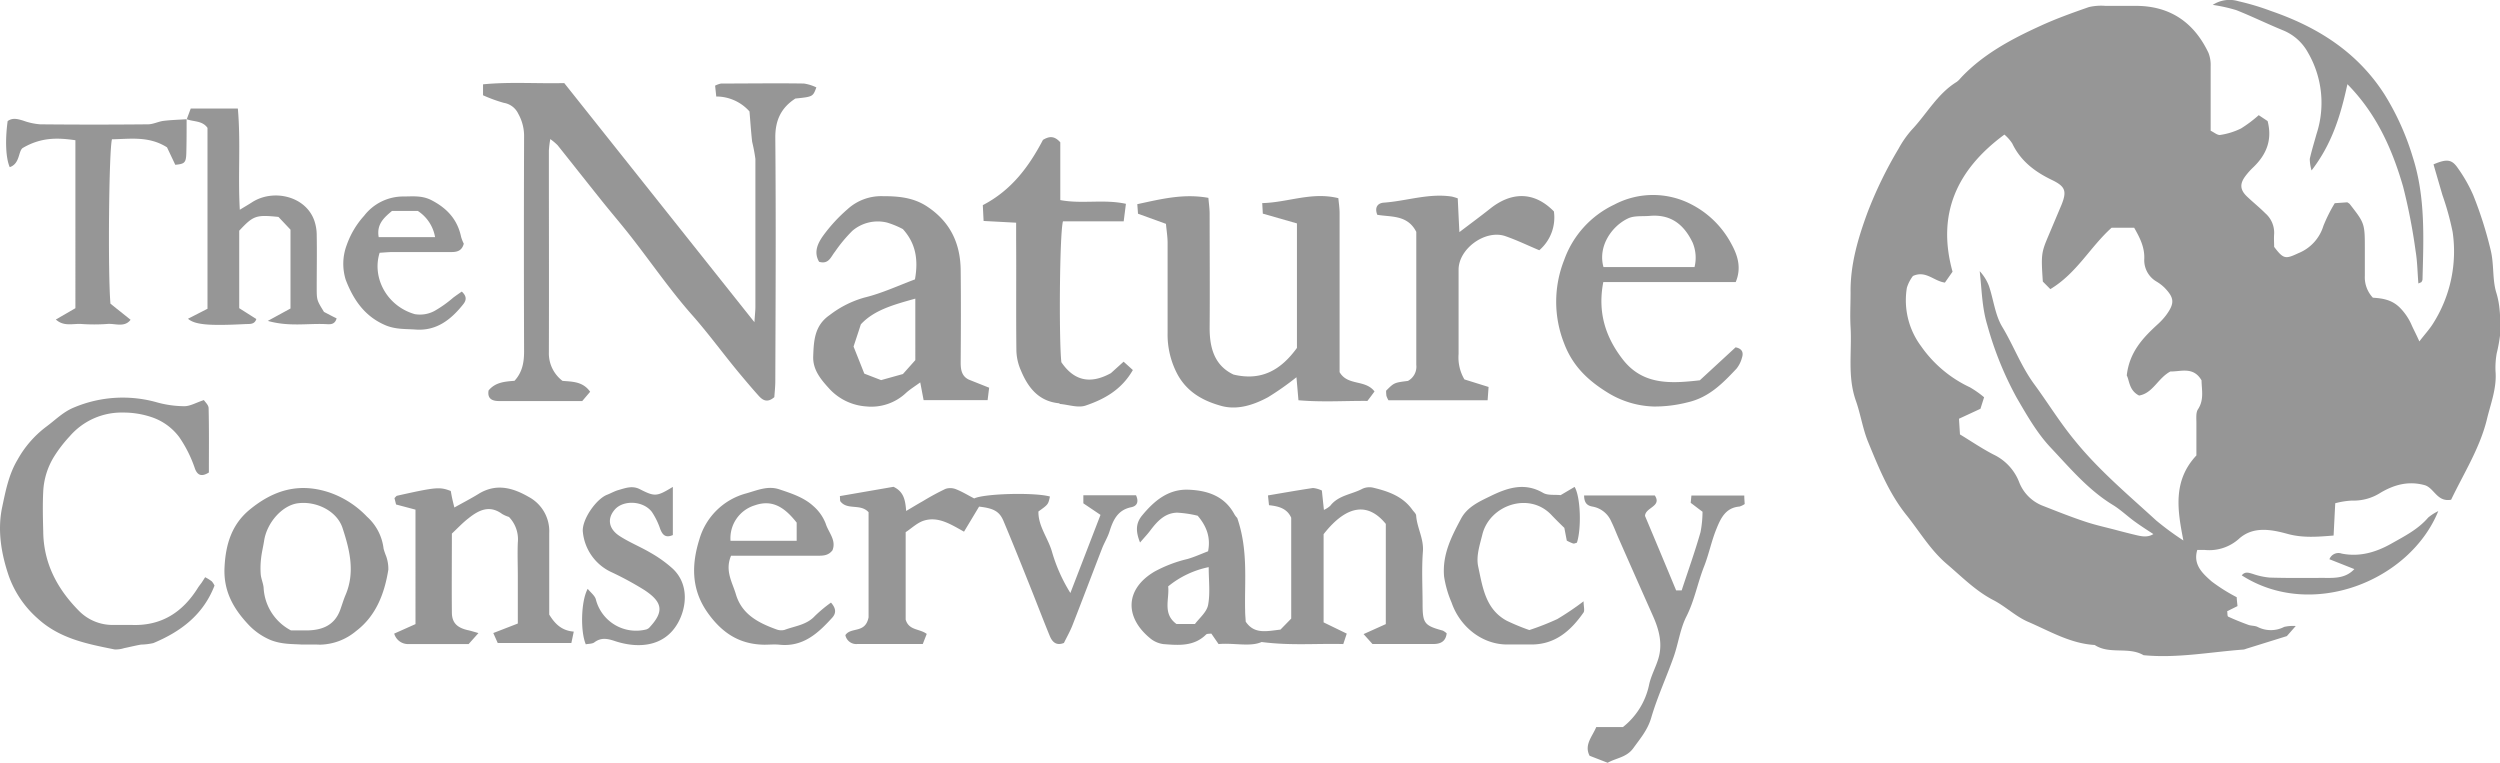
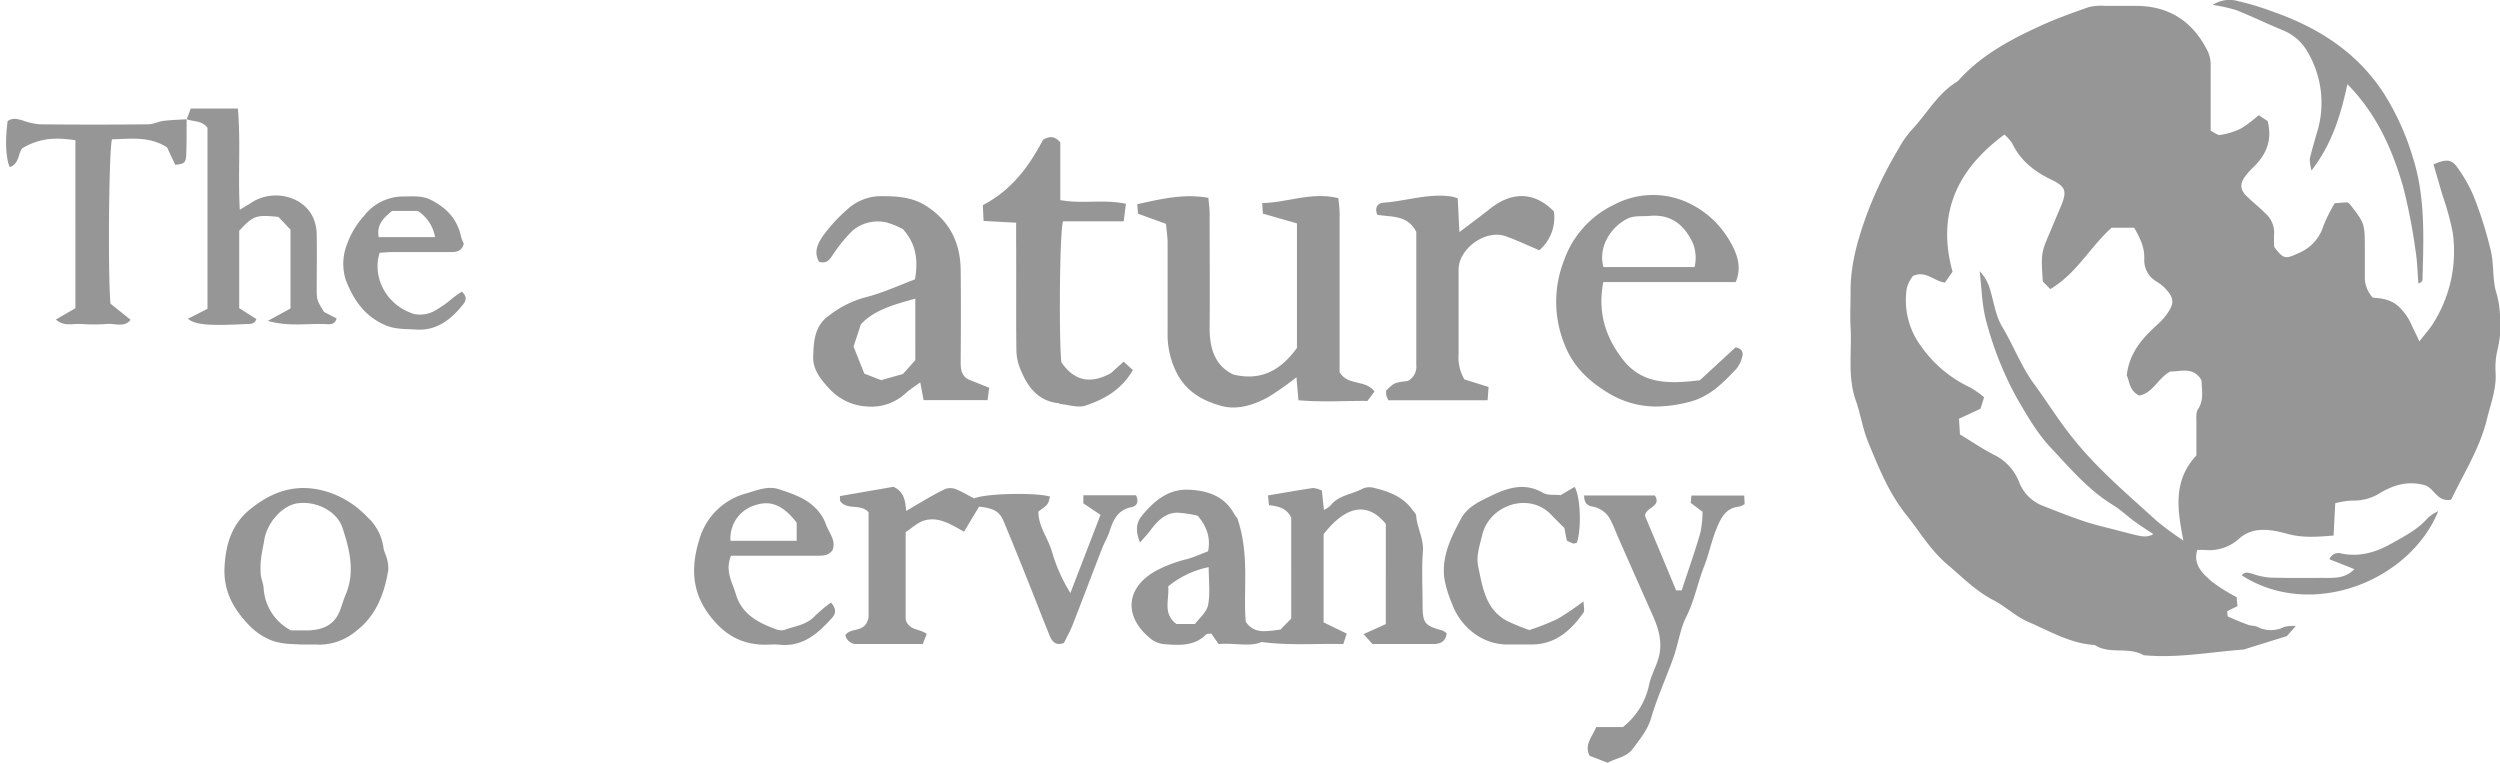
<svg xmlns="http://www.w3.org/2000/svg" id="Layer_1" data-name="Layer 1" viewBox="0 0 562.65 171.65">
  <defs>
    <style>.cls-1{fill:#969696;}</style>
  </defs>
  <title>The Nature Conservancy</title>
  <path class="cls-1" d="M1230.42,567.19c-3.14.57-3.78-2.57-5.88-3.26-3.59-1-6.77-.22-10,1.68a11.19,11.19,0,0,1-6.43,1.77,18,18,0,0,0-3.77.6c-.13,2.51-.24,4.74-.37,7.27-3.62.29-7,.58-10.47-.4-3.68-1-7.69-1.72-10.85,1.15a10,10,0,0,1-7.69,2.49c-.51,0-1,0-1.67,0-1,3.33,1.2,5.29,3.22,7.08a39.44,39.44,0,0,0,5.66,3.56c0,.54.1,1.22.17,2l-2.32,1.15c.09.49,0,1.13.25,1.23,1.46.68,3,1.29,4.48,1.83.67.25,1.47.17,2.1.47a6.54,6.54,0,0,0,6,0,8.9,8.9,0,0,1,2.6-.2l-2,2.27-9.18,2.86a2.48,2.48,0,0,1-.59.17c-7.49.55-14.92,2-22.48,1.27-3.4-2-7.64-.09-11-2.3-5.47-.32-10.12-3.12-15-5.22-2.78-1.2-5.08-3.47-7.79-4.87-4-2.07-7.09-5.24-10.45-8.1-3.68-3.13-6.09-7.22-9-10.89-4-4.92-6.32-10.71-8.71-16.51-1.27-3.07-1.72-6.33-2.8-9.38-1.93-5.48-.87-11-1.19-16.56-.15-2.58,0-5.18,0-7.77-.08-6.28,1.65-12.14,3.8-18a92.16,92.16,0,0,1,7-14.39,22.65,22.65,0,0,1,3-4.29c3.37-3.57,5.75-8.09,10.09-10.75a4.88,4.88,0,0,0,.89-.87c5-5.34,11.39-8.75,18-11.76,3.52-1.62,7.2-2.93,10.86-4.21a12.24,12.24,0,0,1,3.7-.27c2.28,0,4.56,0,6.84,0,7.72,0,13.11,3.71,16.37,10.58a7.44,7.44,0,0,1,.49,3c0,4.76,0,9.52,0,14.52.76.36,1.54,1.06,2.17.95a15.93,15.93,0,0,0,4.65-1.45,29.21,29.21,0,0,0,4-3l2,1.33c1.12,4.35-.34,7.66-3.32,10.49a15.25,15.25,0,0,0-1.65,1.85c-1.35,1.78-1.25,3.13.34,4.65,1.34,1.28,2.8,2.44,4.1,3.75a5.81,5.81,0,0,1,2,4.64c-.08,1,0,2.07,0,2.93,2.1,2.78,2.55,2.78,5.43,1.43a9.64,9.64,0,0,0,5.65-6.14,34.92,34.92,0,0,1,2.56-5.12l2.82-.2a4.73,4.73,0,0,1,.52.35C1211,505,1211,505,1211,510.89c0,2,0,3.94,0,5.9a6.7,6.7,0,0,0,1.81,4.93c2.2.14,4.3.46,6.1,2.27a12.78,12.78,0,0,1,2.67,4c.45,1,1,2,1.69,3.57,1.26-1.65,2.36-2.82,3.17-4.16a30.25,30.25,0,0,0,4.32-20.47,62.34,62.34,0,0,0-2.3-8.32c-.67-2.32-1.36-4.64-2-6.9,3-1.27,4.11-1.15,5.47.84a33.47,33.47,0,0,1,3.48,6.13,87.27,87.27,0,0,1,3.9,12.28c.81,3.27.35,6.64,1.29,9.67s.89,6.09.88,9.15a35.11,35.11,0,0,1-.8,4.46,18.71,18.71,0,0,0-.27,4c.33,3.9-1.15,7.46-2,11.11C1236.78,555.74,1233.27,561.25,1230.42,567.19ZM1109.3,516.83a8.43,8.43,0,0,0-1.37,2.66,17.28,17.28,0,0,0,3.18,13.12,27.68,27.68,0,0,0,11,9.27,21.8,21.8,0,0,1,3.2,2.25l-.82,2.59-4.83,2.24c.08,1.33.14,2.24.22,3.53,2.46,1.49,4.92,3.17,7.55,4.53a11.46,11.46,0,0,1,5.74,6.13,9.3,9.3,0,0,0,5.5,5.46c3.16,1.24,6.32,2.5,9.54,3.56,2.42.8,4.93,1.32,7.41,2,1.17.3,2.35.61,3.53.89,1.42.34,2.86.73,4.26-.14-1.54-1-2.92-1.89-4.24-2.85-1.65-1.2-3.14-2.64-4.87-3.7-5.54-3.37-9.67-8.32-14-12.91-3.07-3.25-5.37-7.3-7.64-11.2a75.66,75.66,0,0,1-6.63-16.39c-1.22-4-1.23-8-1.71-12.12a10.33,10.33,0,0,1,2.07,3.3c1.05,3.07,1.38,6.53,3,9.22,2.55,4.22,4.23,8.87,7.2,12.91s5.7,8.5,9,12.52c5.48,6.8,12.12,12.35,18.5,18.2a65.32,65.32,0,0,0,6.07,4.46c-1.33-6.83-2.43-13.4,2.93-19.14,0-2.43,0-4.91,0-7.39,0-1-.14-2.26.36-3,1.42-2.15.82-4.38.8-6.51-1.86-3.2-4.74-1.92-7-2-2.83,1.49-3.93,4.9-7.06,5.42-2.28-1.16-2.15-3.38-2.77-4.52.59-5.29,3.66-8.49,7-11.55a14.61,14.61,0,0,0,1.88-2.05c1.93-2.66,1.85-3.86-.42-6.19a9.57,9.57,0,0,0-1.71-1.31,5.57,5.57,0,0,1-2.81-5.14c.11-2.6-1-4.77-2.27-7h-5.09c-4.85,4.35-7.8,10.21-13.78,13.81l-1.69-1.7c-.41-6-.34-6.52,1.2-10.16,1-2.37,2-4.73,3-7.11,1.26-3.12.84-4.16-2.18-5.61-3.8-1.83-7-4.23-8.9-8.2a9.06,9.06,0,0,0-1.77-2c-10.78,7.94-15.25,17.95-11.67,30.86l-1.72,2.45C1114,518,1112.2,515.51,1109.3,516.83Z" transform="translate(-678.77 -454.72)" />
-   <path class="cls-1" d="M787.48,476.16V473.7c6-.59,12-.14,18.28-.28l42.8,53.81c.11-1.7.22-2.59.22-3.48,0-11.09,0-22.17,0-33.26a37.93,37.93,0,0,0-.73-3.86c-.26-2.25-.4-4.52-.6-6.83a10,10,0,0,0-7.48-3.36c-.09-.89-.17-1.65-.26-2.44a5.24,5.24,0,0,1,1.34-.48c6.22,0,12.44-.1,18.65,0a9.83,9.83,0,0,1,2.8.87c-.78,2.1-.78,2.1-4.73,2.51-3.2,2.08-4.54,4.88-4.51,8.83.16,18.23.07,36.46,0,54.7,0,1.31-.15,2.62-.22,3.67-1.59,1.37-2.62.69-3.51-.29-1.44-1.6-2.83-3.25-4.22-4.91-3.61-4.32-6.91-8.89-10.64-13.13-5-5.63-9.24-11.84-13.86-17.75-2.28-2.92-4.71-5.72-7-8.61-3.2-4-6.35-8-9.54-12a13.27,13.27,0,0,0-1.65-1.39,22.59,22.59,0,0,0-.32,2.61c0,15.12.05,30.25,0,45.37a7.77,7.77,0,0,0,3.07,6.44c2.22.19,4.57.12,6.22,2.45l-1.78,2.09H791.07c-1.57,0-2.65-.55-2.34-2.38,1.56-1.9,3.75-2,5.84-2.18,1.77-1.93,2.15-4.16,2.15-6.61q-.08-24.09,0-48.17a10.24,10.24,0,0,0-1.3-5.3,4.37,4.37,0,0,0-3.25-2.47A33.22,33.22,0,0,1,787.48,476.16Z" transform="translate(-678.77 -454.72)" />
  <path class="cls-1" d="M1004.36,597.26c-.21,1.8-1.34,2.4-3,2.4H987.66l-2-2.23,5-2.25V572.63c-3.83-4.7-8.59-4.58-14,2.31v19.85l5.21,2.53-.78,2.35c-6-.16-11.84.39-18.38-.46-2.62,1.15-6.15.15-9.69.46l-1.63-2.36c-.39.06-.93,0-1.16.2-2.75,2.74-6.22,2.44-9.62,2.17a5.83,5.83,0,0,1-3-1.32c-5.77-4.74-5.65-11.08,1-15a29.81,29.81,0,0,1,7.41-2.83c1.57-.45,3.07-1.14,4.64-1.74.6-3-.25-5.55-2.34-8a25.16,25.16,0,0,0-4.61-.69c-2.72.05-4.45,1.89-6,3.94-.64.87-1.4,1.65-2.36,2.78-1-2.5-1-4.34.49-6.12,2.71-3.28,5.87-5.92,10.34-5.77,4.21.15,8.11,1.35,10.36,5.45a4,4,0,0,0,.68.91c2.5,7.25,1.62,14.11,1.78,20.9,0,.82.09,1.65.13,2.44,1.93,2.87,4.66,2.15,7.82,1.79l2.42-2.48V571.24c-.94-2.1-2.82-2.59-5-2.82l-.23-2.2c3.51-.59,6.81-1.18,10.13-1.67a5.92,5.92,0,0,1,2,.57c.14,1.36.29,2.75.46,4.36a5.6,5.6,0,0,0,1.43-.93c1.83-2.38,4.82-2.54,7.22-3.82a3.76,3.76,0,0,1,2.41-.26c3.42.82,6.7,1.95,8.86,5,.29.42.81.83.84,1.27.18,2.76,1.75,5.19,1.52,8.11-.3,3.91-.08,7.86-.07,11.8,0,4.37.4,4.86,4.56,6A4.06,4.06,0,0,1,1004.36,597.26Zm-53.56-14.9a21,21,0,0,0-9.12,4.33c.31,2.88-1.32,6.14,1.86,8.46h4.17c1-1.33,2.64-2.66,2.95-4.26C951.17,588.24,950.8,585.42,950.8,582.36Z" transform="translate(-678.77 -454.72)" />
  <path class="cls-1" d="M971,544.8c-.17-2-.3-3.47-.45-5.18a63.83,63.83,0,0,1-6.4,4.5c-3.19,1.72-6.78,2.91-10.34,2-4.06-1.09-7.74-3-10-7.08a19.05,19.05,0,0,1-2.26-9.45c0-6.73,0-13.46,0-20.19,0-1.41-.24-2.82-.37-4.3l-6.29-2.28-.16-2.15c5.28-1.13,10.35-2.44,16-1.42.09,1.13.27,2.32.28,3.52,0,8.59.07,17.18,0,25.77,0,4.65,1.18,8.49,5.38,10.48,6.34,1.51,10.7-1.08,14.27-6V505l-7.68-2.2-.13-2.37c5.82-.14,11.11-2.59,17.13-1.11.09,1,.28,2.21.28,3.4q0,16,0,32v3.76c1.85,3.15,5.74,1.58,7.86,4.34-.45.61-1,1.37-1.6,2.13C981.37,544.91,976.33,545.27,971,544.8Z" transform="translate(-678.77 -454.72)" />
  <path class="cls-1" d="M884.69,517.6c.82-4.59.11-8.19-2.72-11.32a19.94,19.94,0,0,0-3.53-1.46,8.8,8.8,0,0,0-7.82,1.83,32.7,32.7,0,0,0-3.93,4.72c-.92,1.13-1.4,2.91-3.57,2.27-1.34-2.26-.19-4.35,1-6a35.6,35.6,0,0,1,5.41-5.85,11.21,11.21,0,0,1,7.87-2.92c3.54,0,6.88.27,10,2.31,5.21,3.43,7.51,8.28,7.58,14.32.08,6.94.05,13.88,0,20.82,0,1.65.25,3.08,1.84,3.84l4.57,1.82c-.14,1.08-.23,1.85-.35,2.8h-14.4l-.76-4c-1.16.85-2.24,1.51-3.17,2.34a11.38,11.38,0,0,1-9,3.07,12.42,12.42,0,0,1-8.15-3.83c-2-2.17-3.89-4.38-3.77-7.46.13-3.47.27-6.93,3.73-9.29a22.91,22.91,0,0,1,7.83-3.93C877.2,520.75,880.94,519,884.69,517.6Zm.08,4.33c-4.81,1.35-9.28,2.55-12.26,5.79-.64,2-1.12,3.41-1.64,5,.82,2.06,1.68,4.21,2.42,6.09l3.78,1.46,4.91-1.37,2.79-3.13Z" transform="translate(-678.77 -454.72)" />
  <path class="cls-1" d="M918.22,599.42c-1.79.72-2.67-.3-3.21-1.62-1.55-3.78-3-7.6-4.52-11.39-1.93-4.83-3.86-9.66-5.88-14.45-.91-2.16-2.23-2.85-5.49-3.22-1.06,1.77-2.18,3.64-3.39,5.64-3-1.67-5.74-3.44-8.92-2.52-1.58.46-2.9,1.78-4.21,2.63v19.68c.73,2.48,3.12,2,4.74,3.22l-.89,2.27c-5,0-9.87,0-14.73,0a2.49,2.49,0,0,1-2.69-2c1.28-1.91,4.48-.27,5.22-4V570c-1.81-2-4.72-.41-6.31-2.4-.16-.2-.08-.58-.15-1.23l12.07-2.09c2.33,1.11,2.66,3,2.85,5.44,1.44-.85,2.61-1.57,3.81-2.24a56.24,56.24,0,0,1,5.06-2.74,3.44,3.44,0,0,1,2.38.1c1.41.56,2.72,1.37,4.06,2.06,2.3-1.11,13.66-1.4,17.05-.43-.39,1.79-.39,1.79-2.59,3.36-.08,3.35,2.26,6.09,3.11,9.28a36.86,36.86,0,0,0,4.08,9.07c2.23-5.77,4.45-11.54,6.78-17.58L922.59,568v-1.82h11.85c.66,1.44.28,2.43-1.09,2.7-3,.61-4.05,2.84-4.86,5.41-.42,1.35-1.2,2.58-1.71,3.91-2.21,5.71-4.37,11.44-6.6,17.14C919.63,596.77,918.86,598.11,918.22,599.42Z" transform="translate(-678.77 -454.72)" />
  <path class="cls-1" d="M1061.33,540.31l8.05-7.42c1.49.29,1.82,1.18,1.44,2.33a6.58,6.58,0,0,1-1.24,2.48c-3.11,3.3-6.18,6.47-11,7.57a29.93,29.93,0,0,1-7.61.94,20.83,20.83,0,0,1-10.17-3c-4.37-2.66-8-5.9-10-11.19a25.49,25.49,0,0,1,0-18.78,21.9,21.9,0,0,1,11.26-12.46,18.67,18.67,0,0,1,17.49,0,21.1,21.1,0,0,1,8.86,8.79c1.32,2.41,2.41,5.27,1,8.63h-29.8c-1.31,6.77.47,12.34,4.34,17.36C1048.46,541.4,1054.66,541.07,1061.33,540.31Zm-21.68-25.48h20.49a8.81,8.81,0,0,0-.43-5.52c-2-4.17-5-6.42-9.69-6-1.63.14-3.46-.1-4.85.57C1041.52,505.6,1038.34,510.15,1039.65,514.83Z" transform="translate(-678.77 -454.72)" />
-   <path class="cls-1" d="M724.94,584.63a9.56,9.56,0,0,1,1.51.94,4.64,4.64,0,0,1,.6.94c-2.55,6.61-7.62,10.37-13.76,12.94a13.53,13.53,0,0,1-2.76.34c-1.29.22-2.57.55-3.86.81a6.08,6.08,0,0,1-2.12.28c-6.21-1.25-12.37-2.43-17.34-7a23.08,23.08,0,0,1-6.45-9.5c-1.71-5-2.6-10.3-1.51-15.48.77-3.62,1.47-7.37,3.46-10.7a23.65,23.65,0,0,1,6.38-7.38c2.07-1.51,3.84-3.37,6.3-4.38a28.26,28.26,0,0,1,18.76-1.15,23.41,23.41,0,0,0,6.12.85c1.3,0,2.6-.79,4.39-1.38.24.4,1.05,1.1,1.06,1.82.12,4.85.06,9.7.06,14.48-1.6,1-2.52.67-3.11-.8a28.5,28.5,0,0,0-3.56-7.16,12.83,12.83,0,0,0-6.32-4.53,19.81,19.81,0,0,0-6.32-1,15.39,15.39,0,0,0-12,5.33,30.15,30.15,0,0,0-3.57,4.64,16.53,16.53,0,0,0-2.4,7.75c-.15,3-.08,6,0,9,.06,7.18,3.15,13,8.13,18a10.58,10.58,0,0,0,7.47,3.08c1.45,0,2.9,0,4.35,0,6.63.24,11.39-2.83,14.82-8.29.27-.44.6-.83.9-1.25Z" transform="translate(-678.77 -454.72)" />
  <path class="cls-1" d="M917.64,536.24c2.8,4.12,6.43,5.06,11.15,2.46l2.86-2.58,2.08,1.88c-2.55,4.46-6.45,6.58-10.64,8-1.68.57-3.81-.19-5.73-.36-.09,0-.16-.15-.25-.16-4.62-.45-7-3.58-8.59-7.42a11.84,11.84,0,0,1-1-4.4c-.1-8.38,0-16.77-.06-25.16v-3.66l-7.32-.39c-.07-1.28-.12-2.44-.18-3.56,6.44-3.34,10.37-8.64,13.54-14.69,1.21-.71,2.43-1.1,3.9.55v13c4.93.93,9.73-.25,14.77.84l-.5,3.94H918C917.23,507.38,917.08,531.27,917.64,536.24Z" transform="translate(-678.77 -454.72)" />
  <path class="cls-1" d="M988.74,503.06c-.71-1.84.28-2.65,1.44-2.73,5.13-.36,10.12-2.17,15.34-1.37a13.17,13.17,0,0,1,1.33.4c.11,2.28.22,4.7.37,7.6,2.54-1.93,4.81-3.6,7-5.34,4.34-3.43,9.5-4.18,14.27.68a9.71,9.71,0,0,1-3.29,8.74c-2.54-1.06-5-2.26-7.62-3.17-4.48-1.56-10.51,2.78-10.54,7.51q0,9.47,0,19a9.78,9.78,0,0,0,1.31,5.73l5.44,1.7c-.09,1.2-.14,2-.22,3H991.26a5,5,0,0,1-.46-1,8,8,0,0,1-.07-1.16c1.81-1.81,1.81-1.81,4.91-2.2a3.64,3.64,0,0,0,1.88-3.61c0-10,0-20.08,0-29.93C995.54,503,991.76,503.6,988.74,503.06Z" transform="translate(-678.77 -454.72)" />
-   <path class="cls-1" d="M786.45,597.2l-2.21,2.47c-4.52,0-9,0-13.42,0a3.24,3.24,0,0,1-3.33-2.35l4.79-2.14V569.42l-4.37-1.16-.36-1.44c.29-.27.42-.5.59-.53,8.92-2,9.61-2,12.08-1.07.1.53.2,1.13.33,1.72s.27,1.16.48,2c1.94-1.09,3.72-2,5.42-3.05,3.95-2.44,7.66-1.44,11.32.67a8.75,8.75,0,0,1,4.61,8.14c0,6.21,0,12.42,0,18.34,1.35,2.21,2.9,3.62,5.52,3.83l-.54,2.57H790.79l-1-2.25,5.52-2.14V584.3c0-2.49-.1-5,0-7.45a7.24,7.24,0,0,0-2-5.79,6.79,6.79,0,0,1-1.55-.68c-2.86-2.09-5.28-.83-7.57,1-1.29,1-2.43,2.22-3.72,3.43,0,5.93-.06,11.83,0,17.72,0,2.36,1.18,3.45,3.53,4C784.71,596.68,785.27,596.86,786.45,597.2Z" transform="translate(-678.77 -454.72)" />
  <path class="cls-1" d="M720.8,481.55l.9-2.41h10.6c.67,7.53,0,15,.44,22.79,1.1-.68,1.93-1.15,2.73-1.67,4.74-3.08,12-1.45,14,4a10,10,0,0,1,.58,3.31c.07,3.94,0,7.87,0,11.81,0,2.88,0,2.88,1.64,5.54.91.47,1.88,1,2.84,1.45-.4,1.44-1.44,1.35-2.32,1.3-4.13-.22-8.34.64-13.17-.73l5.11-2.79V506.41l-2.71-2.87c-5.07-.51-5.63-.31-8.83,3.1v17.44l3.85,2.44c-.4,1.3-1.54,1.09-2.5,1.14-8.22.42-11.31.15-12.88-1.2l4.39-2.25V483.5c-1.21-1.72-3.22-1.32-4.79-2Z" transform="translate(-678.77 -454.72)" />
  <path class="cls-1" d="M746.62,599.78c-1.89-.14-4.36,0-6.91-1a14.59,14.59,0,0,1-5.21-3.68c-3.21-3.47-5.44-7.36-5.2-12.62s1.64-9.77,5.7-13.09c5.26-4.3,11-6.17,18-3.8a21.19,21.19,0,0,1,8.36,5.41,11.45,11.45,0,0,1,3.74,7.2,14.72,14.72,0,0,0,.59,1.73,8.54,8.54,0,0,1,.48,3c-.86,5.39-2.79,10.42-7.23,13.79a13,13,0,0,1-8.21,3.09C749.54,599.75,748.4,599.78,746.62,599.78Zm-2.36-3.18c1.11,0,2.45,0,3.79,0,3.32-.09,6-1.18,7.27-4.57.42-1.14.75-2.31,1.23-3.43,2.18-5.13.91-10.18-.69-15.05-1.27-3.88-6-6.14-10.14-5.55-3.43.5-6.88,4.31-7.51,8.43-.2,1.31-.54,2.62-.68,3.94a19,19,0,0,0-.08,3.62c.09,1,.56,2,.65,3A11.48,11.48,0,0,0,744.26,596.6Z" transform="translate(-678.77 -454.72)" />
  <path class="cls-1" d="M1035.29,566.23h15.91c1.66,2.5-2.15,2.67-2.2,4.61,2.33,5.54,4.65,11.08,7,16.75h1.25c1.45-4.43,3-8.74,4.24-13.11a24.55,24.55,0,0,0,.45-4.59c-1-.73-1.76-1.34-2.66-2l.16-1.65h11.9c0,.73.06,1.3.09,1.92a4.21,4.21,0,0,1-1.19.57c-3.14.25-4.24,2.72-5.19,5.07-1.11,2.73-1.68,5.67-2.76,8.41-1.47,3.71-2.15,7.67-4,11.3-1.39,2.77-1.78,6-2.83,9-1.63,4.62-3.71,9.1-5.08,13.79-.8,2.72-2.46,4.64-4,6.78s-3.85,2.2-5.79,3.31l-4.07-1.58c-1.25-2.47.57-4.24,1.5-6.45h6a16.35,16.35,0,0,0,5.87-9.41c.41-2.06,1.51-4,2.11-6,1-3.34.17-6.5-1.21-9.59q-3.91-8.79-7.8-17.62c-.53-1.22-1-2.47-1.59-3.65a5.64,5.64,0,0,0-4.18-3.35C1036.14,568.55,1035.3,568.08,1035.29,566.23Z" transform="translate(-678.77 -454.72)" />
  <path class="cls-1" d="M720.77,481.53c0,2.59,0,5.18-.07,7.77-.08,2.07-.41,2.31-2.48,2.51l-1.86-3.93c-4.06-2.58-8.28-1.88-12.39-1.81-.69,2.54-.94,30.19-.34,37l4.53,3.62c-1.39,1.81-3.49.78-5.24.94a40.2,40.2,0,0,1-5.91,0c-1.85-.1-3.89.63-5.67-1l4.4-2.55V486.28c-4-.58-7.72-.69-11.88,1.76-1,.77-.59,3.52-2.9,4.3-.89-2.07-1.06-6-.47-10.36,1.11-.82,2.26-.48,3.48-.12a14.36,14.36,0,0,0,3.84.84q12.12.12,24.25,0c1.18,0,2.34-.63,3.53-.78,1.73-.21,3.47-.25,5.21-.37Z" transform="translate(-678.77 -454.72)" />
  <path class="cls-1" d="M865.79,590.34c1.26,1.41,1.12,2.47.26,3.42-3.18,3.5-6.57,6.61-11.85,6.06-1.13-.12-2.28,0-3.42,0-5.56-.08-9.49-2.61-12.75-7.21-3.79-5.35-3.58-11-1.86-16.5a15,15,0,0,1,10.56-10.35c2.53-.72,4.86-1.77,7.43-.91s5.51,1.79,7.65,3.76a9.93,9.93,0,0,1,2.79,3.95c.62,2,2.44,3.71,1.53,6-1,1.33-2.36,1.23-3.71,1.23H843.3c-1.43,3.39.3,6,1.09,8.68,1.33,4.52,5.07,6.44,9.12,7.9a3,3,0,0,0,1.84.11c2.35-.88,5-1.11,6.84-3.15A32.27,32.27,0,0,1,865.79,590.34Zm-7.72-18c-2.47-3.12-5.22-5.34-9.36-3.91a7.74,7.74,0,0,0-5.53,8h14.89Z" transform="translate(-678.77 -454.72)" />
-   <path class="cls-1" d="M830.2,564.3v10.84c-1.62.7-2.32,0-2.85-1.39a16,16,0,0,0-1.88-3.83c-1.92-2.5-6.32-2.72-8.28-.58-1.8,2-1.52,4.35,1,6,2.2,1.44,4.7,2.43,7,3.79a28.07,28.07,0,0,1,5,3.59c3.84,3.64,3,9,1.1,12.29-3,5.23-8.75,5.75-14.09,4-1.65-.55-3.1-.89-4.65.27-.49.37-1.31.31-1.94.45-1.25-2.94-1.08-9.77.43-12.49.7.87,1.6,1.53,1.83,2.37a9.34,9.34,0,0,0,11.43,6.75,2.11,2.11,0,0,0,.53-.31c3.4-3.6,3.2-5.76-1.09-8.57a71.34,71.34,0,0,0-7.25-3.94,11.16,11.16,0,0,1-6.54-9.07c-.32-2.68,2.94-7.42,5.45-8.4.85-.33,1.65-.8,2.52-1.05,1.58-.45,3.13-1.07,4.82-.22C826.16,566.55,826.57,566.5,830.2,564.3Z" transform="translate(-678.77 -454.72)" />
  <path class="cls-1" d="M1030,566.16l3.15-1.86c1.35,2.24,1.57,9.37.52,12.56-.26.06-.59.25-.85.18a10.35,10.35,0,0,1-1.43-.65l-.55-2.87c-1-.95-2-1.95-3-3-5-5.16-13.81-2.11-15.45,4.49-.6,2.43-1.43,4.84-.94,7.21,1,4.63,1.62,9.61,6.44,12.21a49.05,49.05,0,0,0,5.07,2.09,58.31,58.31,0,0,0,6.29-2.47,63.67,63.67,0,0,0,5.92-4c0,1.12.29,2,0,2.51-2.87,4.11-6.4,7.24-11.82,7.21-1.87,0-3.73,0-5.59,0-5.56-.1-10.46-4.07-12.3-9.45a23.88,23.88,0,0,1-1.68-5.81c-.45-4.94,1.64-9,3.82-13.07,1.38-2.59,4-3.8,6.48-5,3.85-1.9,7.78-3.26,12-.78C1027.18,566.27,1028.73,566,1030,566.16Z" transform="translate(-678.77 -454.72)" />
  <path class="cls-1" d="M1223.05,518.52c-.21-2.58-.23-4.95-.62-7.27a128.56,128.56,0,0,0-2.82-14.53c-2.45-8.47-6-16.43-12.53-23.05-1.5,6.87-3.4,13.34-8.07,19.41a9.39,9.39,0,0,1-.4-2.6c.42-1.88,1-3.74,1.51-5.58a22.52,22.52,0,0,0-1.95-18.4,11.19,11.19,0,0,0-5.42-4.89c-3.59-1.46-7.08-3.18-10.68-4.61a36.44,36.44,0,0,0-5.3-1.18,6.92,6.92,0,0,1,5.79-.82,56.2,56.2,0,0,1,7.31,2.19c10.47,3.6,19.45,9.23,25.57,18.8a58.69,58.69,0,0,1,6.37,14.17c2.87,9,2.4,18.25,2.17,27.48a1.34,1.34,0,0,1-.24.55C1223.7,518.26,1223.58,518.28,1223.05,518.52Z" transform="translate(-678.77 -454.72)" />
  <path class="cls-1" d="M783.15,509.57c-.51,1.89-1.88,1.89-3.27,1.88q-6.37,0-12.74,0c-1,0-2,.11-2.93.16-1.77,5.6,1.62,12,7.9,13.81a6.93,6.93,0,0,0,4.43-.71,26.1,26.1,0,0,0,4.23-3c.63-.47,1.27-.91,1.93-1.37,1.16,1.08,1.06,1.94.3,2.89-2.74,3.44-6,6-10.68,5.66-2.21-.16-4.35,0-6.63-.9-4.86-2-7.4-5.86-9.1-10.27a12,12,0,0,1,.23-7.9,19.33,19.33,0,0,1,3.9-6.54,11.12,11.12,0,0,1,8.82-4.34c2.11,0,4.19-.27,6.33.83,3.54,1.83,5.86,4.37,6.68,8.28A9.13,9.13,0,0,0,783.15,509.57ZM764,508.09h12.69a8.82,8.82,0,0,0-3.89-5.9H767C765.16,503.72,763.49,505.21,764,508.09Z" transform="translate(-678.77 -454.72)" />
  <path class="cls-1" d="M1208.64,582.8l-5.61-2.22a2.17,2.17,0,0,1,2.76-1.27c4.06.81,7.76-.31,11.21-2.26,2.93-1.66,6-3.2,8.25-5.84a10.75,10.75,0,0,1,2.28-1.46c-6.42,15.78-28.52,24.55-44.23,14.46.75-.93,1.57-.59,2.45-.34a16,16,0,0,0,3.82.84c3.82.12,7.65.09,11.48.07C1203.71,584.76,1206.48,585.11,1208.64,582.8Z" transform="translate(-678.77 -454.72)" />
</svg>